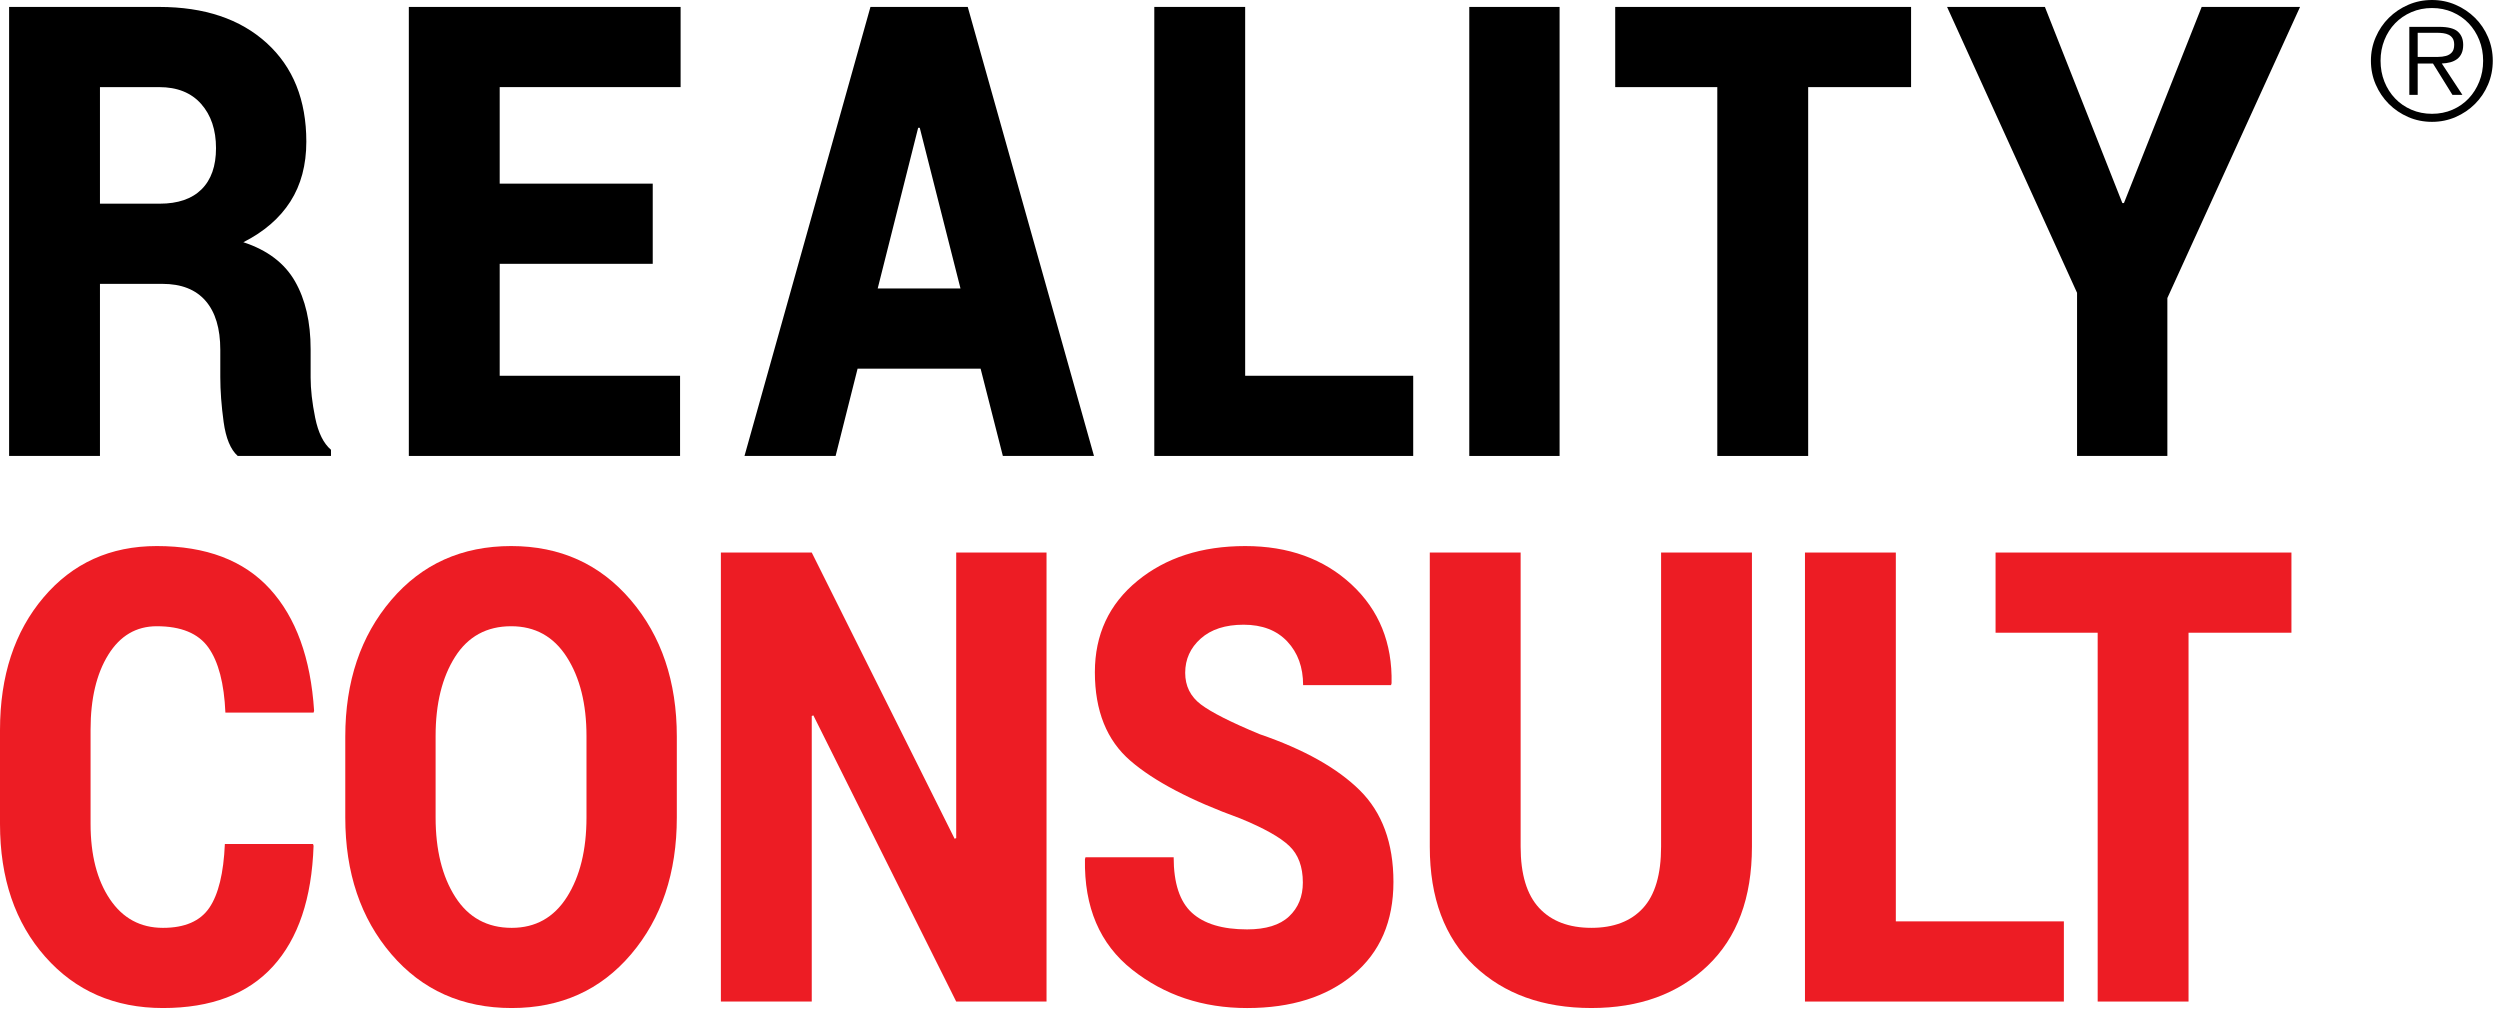
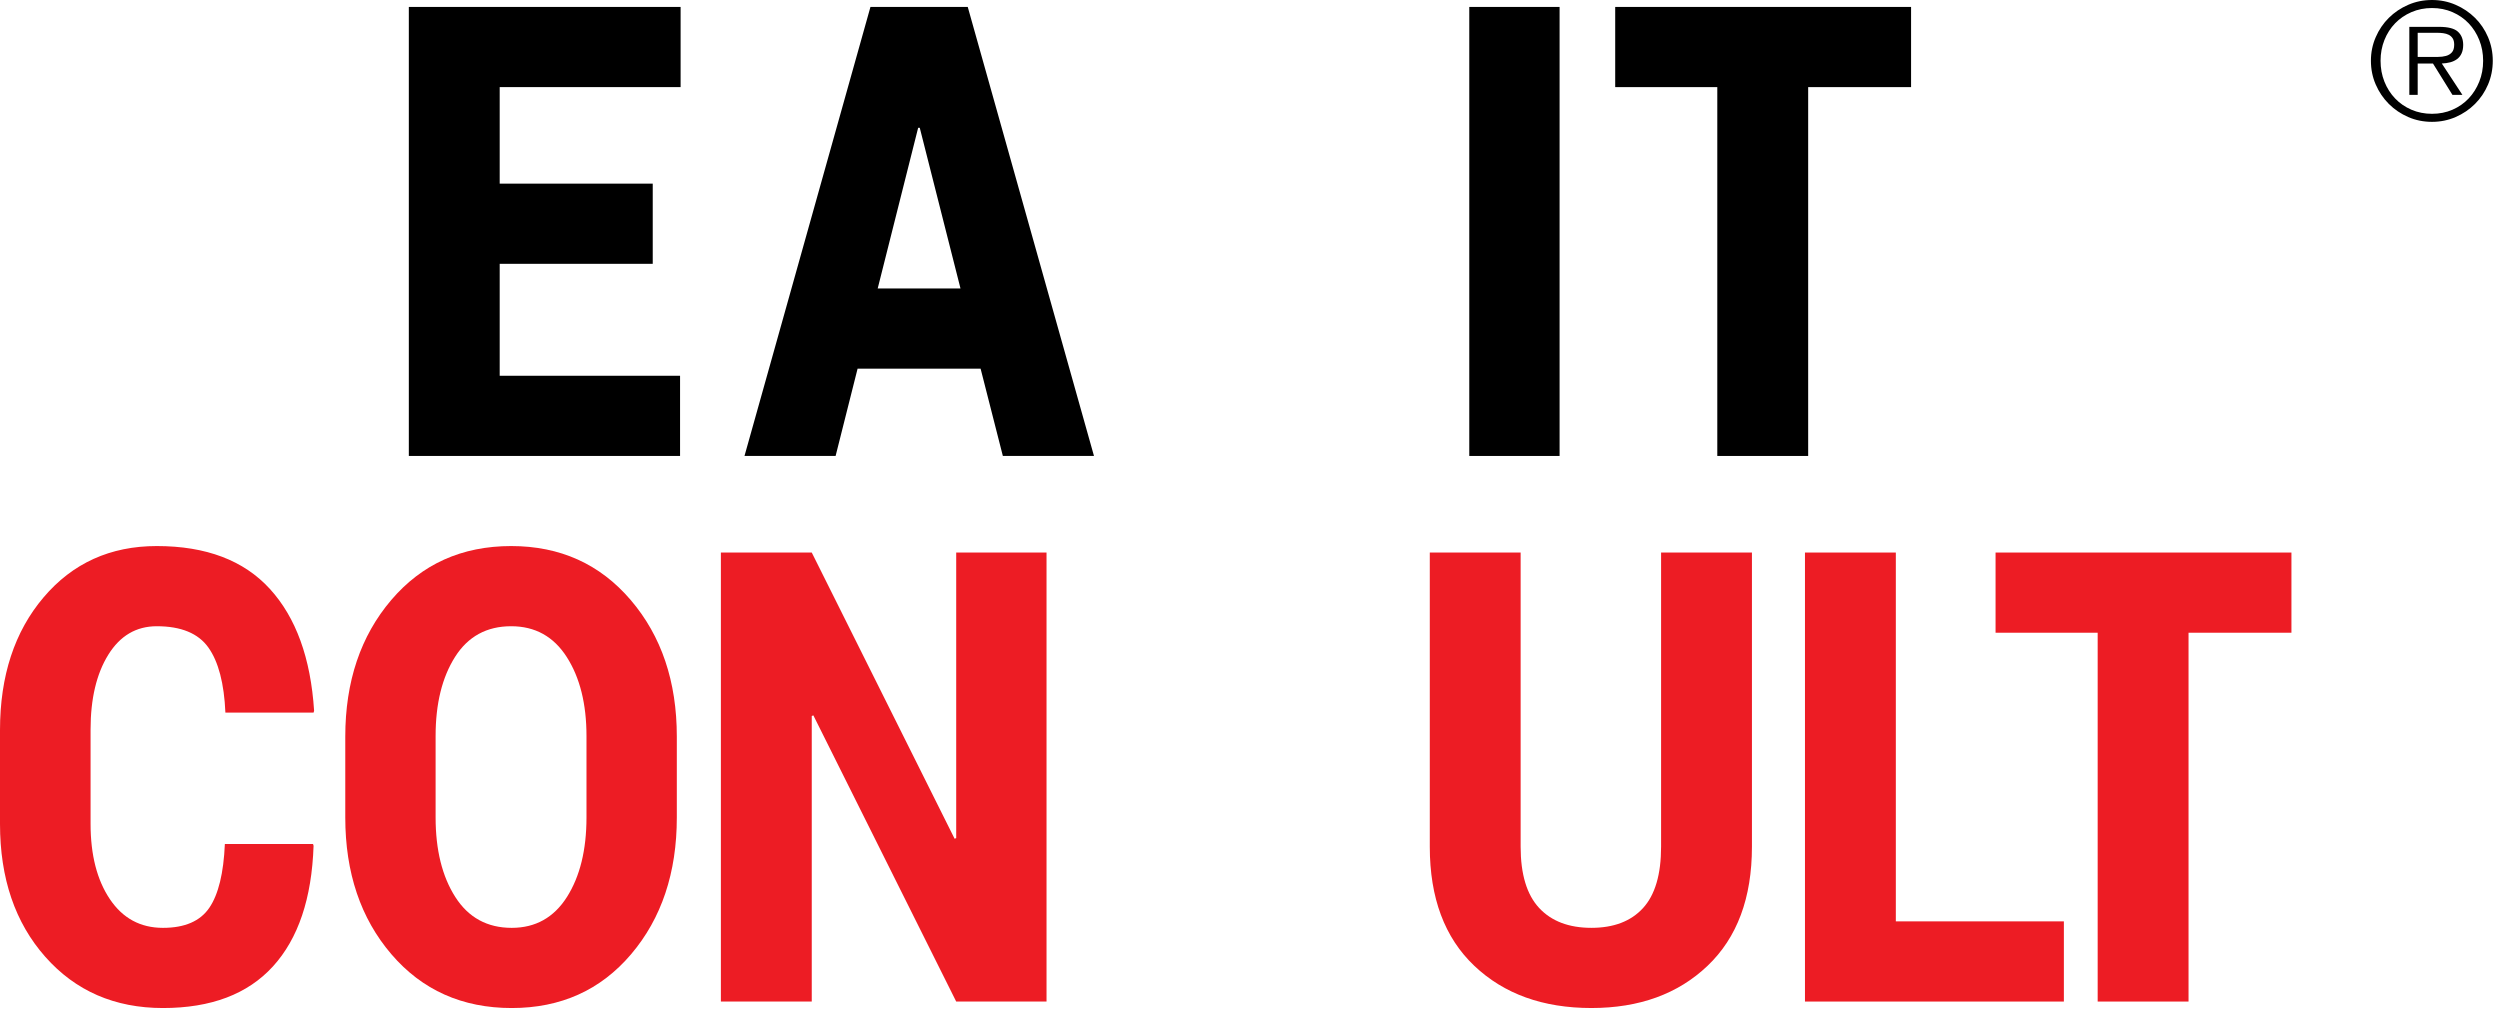
<svg xmlns="http://www.w3.org/2000/svg" width="100%" height="100%" viewBox="0 0 235 95" version="1.1" xml:space="preserve" style="fill-rule:evenodd;clip-rule:evenodd;stroke-linejoin:round;stroke-miterlimit:2;">
  <g transform="matrix(1,0,0,1,-280.387,-206.814)">
    <g transform="matrix(1,0,0,1,265,197.001)">
      <g transform="matrix(1,0,0,1,24.783,26.641)">
-         <path d="M0,9.855L0,26.031L-8.54,26.031L-8.54,-16.176L5.568,-16.176C9.817,-16.176 13.185,-15.046 15.671,-12.785C18.156,-10.524 19.399,-7.432 19.399,-3.509C19.399,-1.325 18.899,0.55 17.9,2.115C16.9,3.681 15.427,4.956 13.479,5.942C15.729,6.676 17.346,7.899 18.329,9.609C19.311,11.319 19.803,13.45 19.803,16.001L19.803,18.668C19.803,19.77 19.945,21.025 20.23,22.437C20.516,23.848 21.012,24.852 21.717,25.451L21.717,26.031L12.95,26.031C12.278,25.432 11.836,24.369 11.626,22.842C11.417,21.315 11.312,19.904 11.312,18.61L11.312,16.059C11.312,14.048 10.85,12.513 9.927,11.45C9.002,10.386 7.65,9.855 5.871,9.855L0,9.855ZM0,2.318L5.619,2.318C7.331,2.318 8.641,1.869 9.549,0.971C10.455,0.071 10.909,-1.218 10.909,-2.899C10.909,-4.62 10.443,-6.006 9.511,-7.06C8.578,-8.113 7.264,-8.639 5.568,-8.639L0,-8.639L0,2.318Z" style="fill-rule:nonzero;" />
-       </g>
+         </g>
    </g>
    <g transform="matrix(1,0,0,1,265,197.001)">
      <g transform="matrix(1,0,0,1,76.744,28.525)">
-         <path d="M0,6.087L-14.386,6.087L-14.386,16.61L2.569,16.61L2.569,24.147L-22.927,24.147L-22.927,-18.06L2.62,-18.06L2.62,-10.524L-14.386,-10.524L-14.386,-1.45L0,-1.45L0,6.087Z" style="fill-rule:nonzero;" />
+         <path d="M0,6.087L-14.386,6.087L-14.386,16.61L2.569,16.61L2.569,24.147L-22.927,24.147L-22.927,-18.06L2.62,-18.06L2.62,-10.524L-14.386,-10.524L-14.386,-1.45L0,-1.45Z" style="fill-rule:nonzero;" />
      </g>
    </g>
    <g transform="matrix(1,0,0,1,265,197.001)">
      <g transform="matrix(1,0,0,1,107.564,18.668)">
        <path d="M0,25.8L-11.564,25.8L-13.63,34.004L-22.195,34.004L-10.354,-8.204L-1.209,-8.204L10.657,34.004L2.091,34.004L0,25.8ZM-9.674,18.263L-1.89,18.263L-5.719,3.159L-5.871,3.159L-9.674,18.263Z" style="fill-rule:nonzero;" />
      </g>
    </g>
    <g transform="matrix(1,0,0,1,265,197.001)">
      <g transform="matrix(1,0,0,1,132.432,18.001)">
-         <path d="M0,27.134L15.796,27.134L15.796,34.671L-8.541,34.671L-8.541,-7.537L0,-7.537L0,27.134Z" style="fill-rule:nonzero;" />
-       </g>
+         </g>
    </g>
    <g transform="matrix(1,0,0,1,265,197.001)">
      <g transform="matrix(1,0,0,1,161.988,52.673)">
        <path d="M0,-42.208L-8.489,-42.208L-8.489,0L0,0L0,-42.208Z" />
      </g>
    </g>
    <g transform="matrix(1,0,0,1,265,197.001)">
      <g transform="matrix(1,0,0,1,195.028,45.136)">
        <path d="M0,-27.134L-9.673,-27.134L-9.673,7.537L-18.215,7.537L-18.215,-27.134L-27.812,-27.134L-27.812,-34.671L0,-34.671L0,-27.134Z" style="fill-rule:nonzero;" />
      </g>
    </g>
    <g transform="matrix(1,0,0,1,265,197.001)">
      <g transform="matrix(1,0,0,1,214.888,34.235)">
-         <path d="M0,-5.334L0.15,-5.334L7.456,-23.771L16.703,-23.771L4.231,3.594L4.231,18.437L-4.258,18.437L-4.258,3.102L-16.477,-23.771L-7.281,-23.771L0,-5.334Z" style="fill-rule:nonzero;" />
-       </g>
+         </g>
    </g>
    <g transform="matrix(1,0,0,1,265,197.001)">
      <g transform="matrix(1,0,0,1,44.812,76.564)">
        <path d="M0,12.582L0.051,12.756C-0.118,17.703 -1.39,21.481 -3.767,24.09C-6.143,26.699 -9.59,28.004 -14.108,28.004C-18.643,28.004 -22.33,26.399 -25.168,23.191C-28.006,19.982 -29.425,15.818 -29.425,10.697L-29.425,1.884C-29.425,-3.218 -28.062,-7.377 -25.332,-10.595C-22.603,-13.814 -19.054,-15.422 -14.688,-15.422C-10.052,-15.422 -6.509,-14.078 -4.056,-11.393C-1.604,-8.706 -0.218,-4.889 0.101,0.059L0.051,0.232L-8.238,0.232C-8.356,-2.512 -8.889,-4.551 -9.837,-5.884C-10.787,-7.218 -12.404,-7.885 -14.688,-7.885C-16.619,-7.885 -18.139,-6.99 -19.247,-5.203C-20.356,-3.415 -20.911,-1.072 -20.911,1.827L-20.911,10.697C-20.911,13.615 -20.305,15.974 -19.096,17.77C-17.887,19.568 -16.225,20.467 -14.108,20.467C-12.06,20.467 -10.606,19.839 -9.75,18.582C-8.893,17.326 -8.406,15.325 -8.288,12.582L0,12.582Z" style="fill:#ed1c24;fill-rule:nonzero;" />
      </g>
    </g>
    <g transform="matrix(1,0,0,1,265,197.001)">
      <g transform="matrix(1,0,0,1,79.008,79.058)">
        <path d="M0,7.594C0,12.793 -1.433,17.078 -4.296,20.451C-7.16,23.823 -10.901,25.51 -15.52,25.51C-20.171,25.51 -23.942,23.823 -26.832,20.451C-29.72,17.078 -31.165,12.793 -31.165,7.594L-31.165,0C-31.165,-5.18 -29.724,-9.461 -26.844,-12.843C-23.963,-16.224 -20.205,-17.916 -15.569,-17.916C-10.968,-17.916 -7.222,-16.224 -4.334,-12.843C-1.444,-9.461 0,-5.18 0,0L0,7.594ZM-8.491,-0.058C-8.491,-3.073 -9.108,-5.548 -10.342,-7.479C-11.577,-9.412 -13.319,-10.379 -15.569,-10.379C-17.871,-10.379 -19.63,-9.417 -20.847,-7.495C-22.065,-5.571 -22.674,-3.093 -22.674,-0.058L-22.674,7.594C-22.674,10.648 -22.057,13.141 -20.823,15.073C-19.588,17.006 -17.82,17.973 -15.52,17.973C-13.286,17.973 -11.556,17.006 -10.329,15.073C-9.104,13.141 -8.491,10.648 -8.491,7.594L-8.491,-0.058Z" style="fill:#ed1c24;fill-rule:nonzero;" />
      </g>
    </g>
    <g transform="matrix(1,0,0,1,265,197.001)">
      <g transform="matrix(1,0,0,1,113.761,61.752)">
        <path d="M0,42.207L-8.491,42.207L-21.918,15.307L-22.069,15.363L-22.069,42.207L-30.611,42.207L-30.611,0L-22.069,0L-8.641,26.901L-8.491,26.844L-8.491,0L0,0L0,42.207Z" style="fill:#ed1c24;fill-rule:nonzero;" />
      </g>
    </g>
    <g transform="matrix(1,0,0,1,265,197.001)">
      <g transform="matrix(1,0,0,1,137.855,72.942)">
-         <path d="M0,19.828C0,18.34 -0.429,17.19 -1.285,16.379C-2.141,15.566 -3.68,14.707 -5.896,13.798C-10.531,12.117 -13.966,10.315 -16.2,8.391C-18.434,6.469 -19.55,3.69 -19.55,0.058C-19.55,-3.48 -18.219,-6.339 -15.557,-8.523C-12.895,-10.706 -9.515,-11.799 -5.417,-11.799C-1.353,-11.799 1.978,-10.596 4.573,-8.19C7.166,-5.783 8.423,-2.687 8.34,1.101L8.289,1.275L0.025,1.275C0.025,-0.406 -0.472,-1.774 -1.461,-2.827C-2.452,-3.88 -3.82,-4.406 -5.567,-4.406C-7.281,-4.406 -8.625,-3.972 -9.599,-3.103C-10.573,-2.233 -11.06,-1.16 -11.06,0.115C-11.06,1.352 -10.569,2.343 -9.586,3.087C-8.603,3.831 -6.76,4.764 -4.057,5.885C0.108,7.315 3.245,9.073 5.354,11.16C7.46,13.248 8.515,16.117 8.515,19.769C8.515,23.48 7.259,26.385 4.749,28.481C2.238,30.578 -1.092,31.627 -5.241,31.627C-9.406,31.627 -13.008,30.424 -16.048,28.017C-19.089,25.611 -20.567,22.147 -20.482,17.625L-20.432,17.451L-12.144,17.451C-12.144,19.887 -11.573,21.625 -10.431,22.669C-9.288,23.713 -7.559,24.234 -5.241,24.234C-3.477,24.234 -2.163,23.829 -1.298,23.017C-0.432,22.205 0,21.142 0,19.828" style="fill:#ed1c24;fill-rule:nonzero;" />
-       </g>
+         </g>
    </g>
    <g transform="matrix(1,0,0,1,265,197.001)">
      <g transform="matrix(1,0,0,1,180.069,104.567)">
        <path d="M0,-42.815L0,-15.161C0,-10.347 -1.39,-6.618 -4.17,-3.97C-6.948,-1.323 -10.59,0 -15.091,0C-19.643,0 -23.312,-1.323 -26.1,-3.97C-28.888,-6.618 -30.282,-10.347 -30.282,-15.161L-30.282,-42.815L-21.742,-42.815L-21.742,-15.161C-21.742,-12.571 -21.162,-10.652 -20.004,-9.406C-18.845,-8.16 -17.207,-7.537 -15.091,-7.537C-12.991,-7.537 -11.374,-8.155 -10.241,-9.391C-9.107,-10.628 -8.54,-12.551 -8.54,-15.161L-8.54,-42.815L0,-42.815Z" style="fill:#ed1c24;fill-rule:nonzero;" />
      </g>
    </g>
    <g transform="matrix(1,0,0,1,265,197.001)">
      <g transform="matrix(1,0,0,1,193.595,69.289)">
        <path d="M0,27.133L15.796,27.133L15.796,34.67L-8.541,34.67L-8.541,-7.537L0,-7.537L0,27.133Z" style="fill:#ed1c24;fill-rule:nonzero;" />
      </g>
    </g>
    <g transform="matrix(1,0,0,1,265,197.001)">
      <g transform="matrix(1,0,0,1,230.782,96.422)">
        <path d="M0,-27.133L-9.673,-27.133L-9.673,7.537L-18.214,7.537L-18.214,-27.133L-27.812,-27.133L-27.812,-34.67L0,-34.67L0,-27.133Z" style="fill:#ed1c24;fill-rule:nonzero;" />
      </g>
    </g>
    <g transform="matrix(1,0,0,1,265,197.001)">
      <g transform="matrix(1,0,0,1,243.995,9.813)">
        <path d="M0,11.454C-0.796,11.454 -1.541,11.304 -2.235,11.001C-2.932,10.698 -3.538,10.288 -4.057,9.769C-4.576,9.25 -4.987,8.643 -5.288,7.948C-5.591,7.254 -5.742,6.508 -5.742,5.711C-5.742,4.926 -5.591,4.185 -5.288,3.491C-4.987,2.795 -4.576,2.191 -4.057,1.677C-3.538,1.163 -2.932,0.755 -2.235,0.453C-1.541,0.15 -0.796,0 0,0C0.785,0 1.526,0.15 2.222,0.453C2.917,0.755 3.523,1.163 4.042,1.677C4.562,2.191 4.97,2.795 5.267,3.491C5.563,4.185 5.713,4.926 5.713,5.711C5.713,6.508 5.563,7.254 5.267,7.948C4.97,8.643 4.562,9.25 4.042,9.769C3.523,10.288 2.917,10.698 2.222,11.001C1.526,11.304 0.785,11.454 0,11.454M0,10.698C0.694,10.698 1.338,10.57 1.928,10.313C2.517,10.057 3.022,9.704 3.446,9.255C3.869,8.807 4.201,8.281 4.443,7.676C4.686,7.072 4.806,6.417 4.806,5.711C4.806,5.017 4.686,4.368 4.443,3.762C4.201,3.158 3.869,2.635 3.446,2.191C3.022,1.747 2.517,1.398 1.928,1.141C1.338,0.884 0.694,0.755 0,0.755C-0.694,0.755 -1.34,0.884 -1.935,1.141C-2.528,1.398 -3.04,1.747 -3.468,2.191C-3.896,2.635 -4.231,3.158 -4.473,3.762C-4.714,4.368 -4.835,5.017 -4.835,5.711C-4.835,6.417 -4.714,7.072 -4.473,7.676C-4.231,8.281 -3.896,8.807 -3.468,9.255C-3.04,9.704 -2.528,10.057 -1.935,10.313C-1.34,10.57 -0.694,10.698 0,10.698M2.856,8.915L1.92,8.915L0.091,5.969L-1.345,5.969L-1.345,8.915L-2.131,8.915L-2.131,2.524L0.665,2.524C1.512,2.524 2.101,2.674 2.434,2.977C2.766,3.279 2.932,3.692 2.932,4.215C2.932,4.529 2.882,4.795 2.781,5.017C2.68,5.239 2.539,5.416 2.358,5.553C2.177,5.689 1.962,5.789 1.716,5.856C1.469,5.921 1.204,5.958 0.922,5.969L2.856,8.915ZM-1.345,5.349L0.574,5.349C0.836,5.349 1.08,5.319 1.308,5.258C1.533,5.199 1.721,5.087 1.866,4.926C2.013,4.765 2.086,4.523 2.086,4.201C2.086,3.949 2.038,3.75 1.942,3.603C1.847,3.458 1.724,3.347 1.572,3.271C1.421,3.196 1.25,3.145 1.059,3.12C0.867,3.096 0.675,3.082 0.484,3.082L-1.345,3.082L-1.345,5.349Z" style="fill-rule:nonzero;" />
      </g>
    </g>
  </g>
</svg>